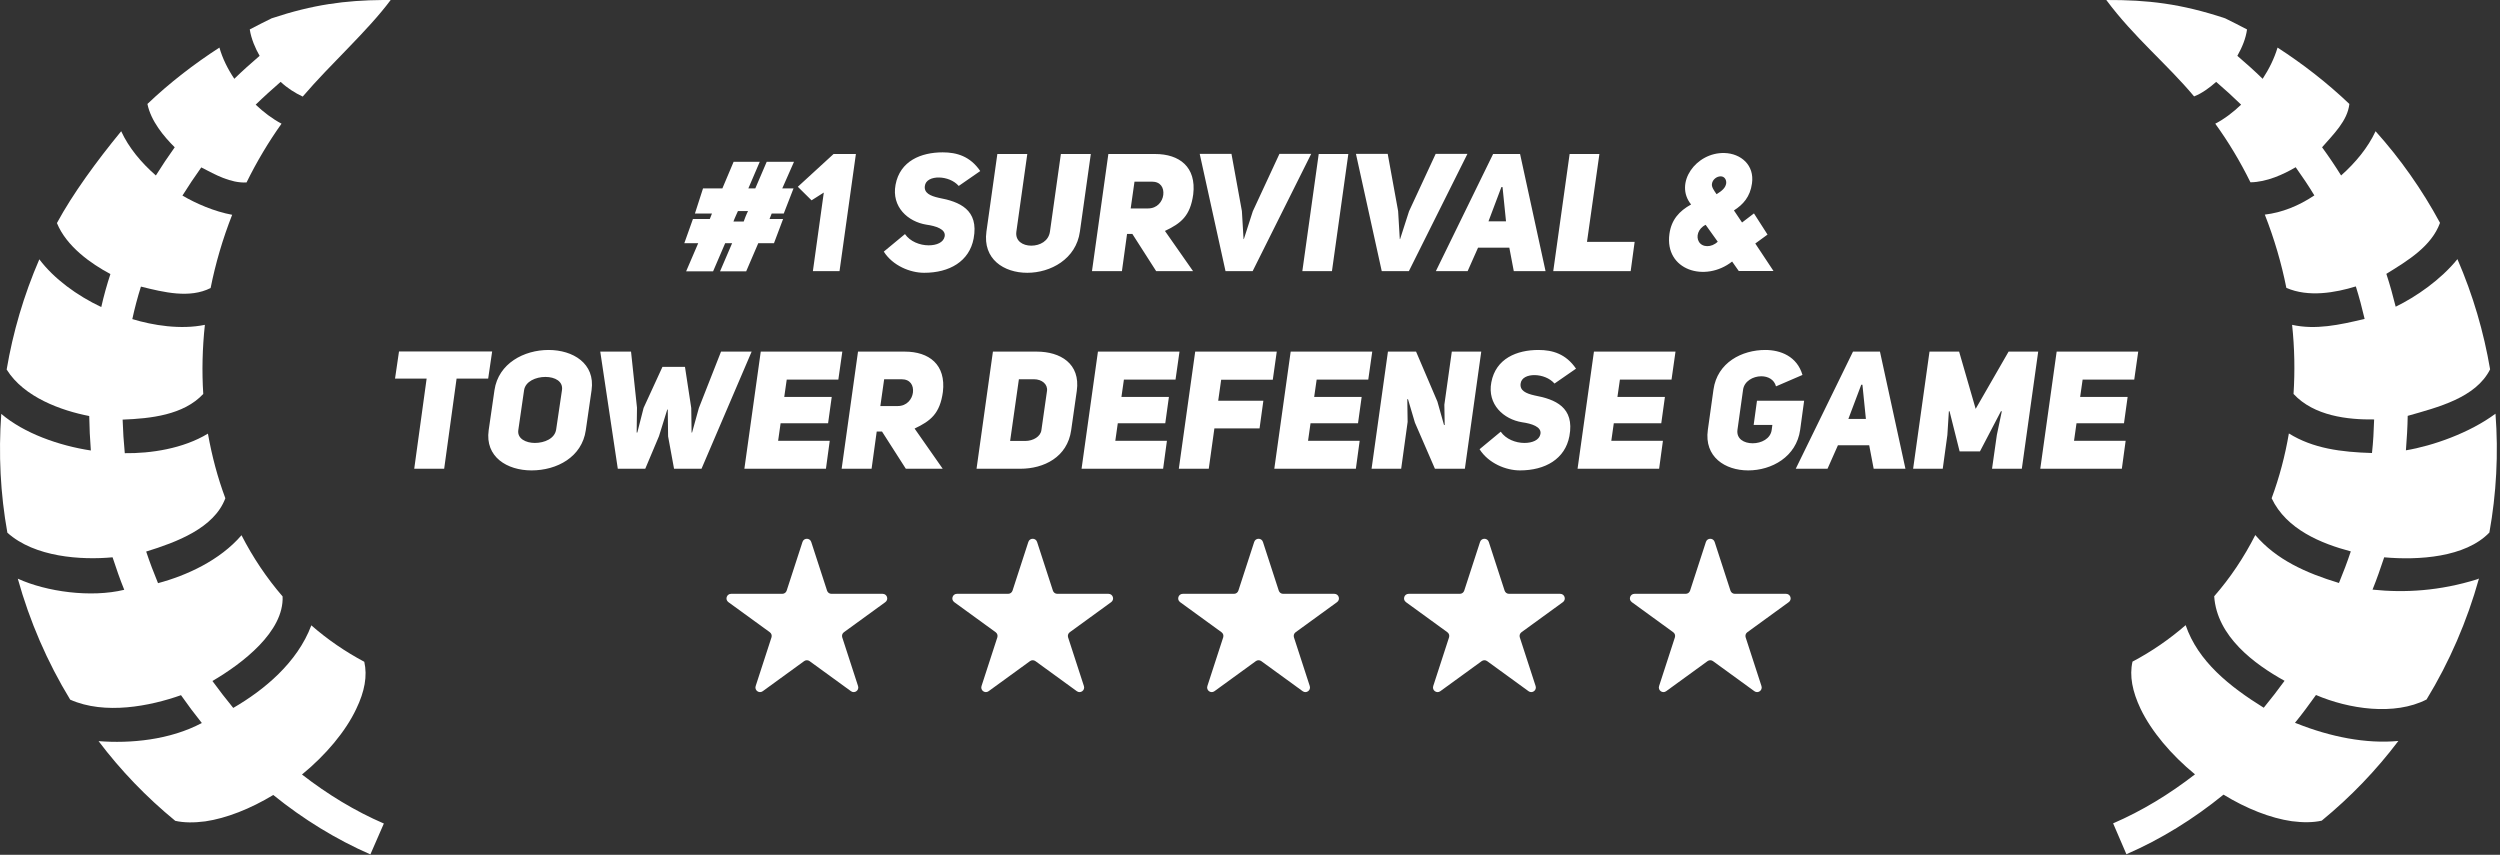
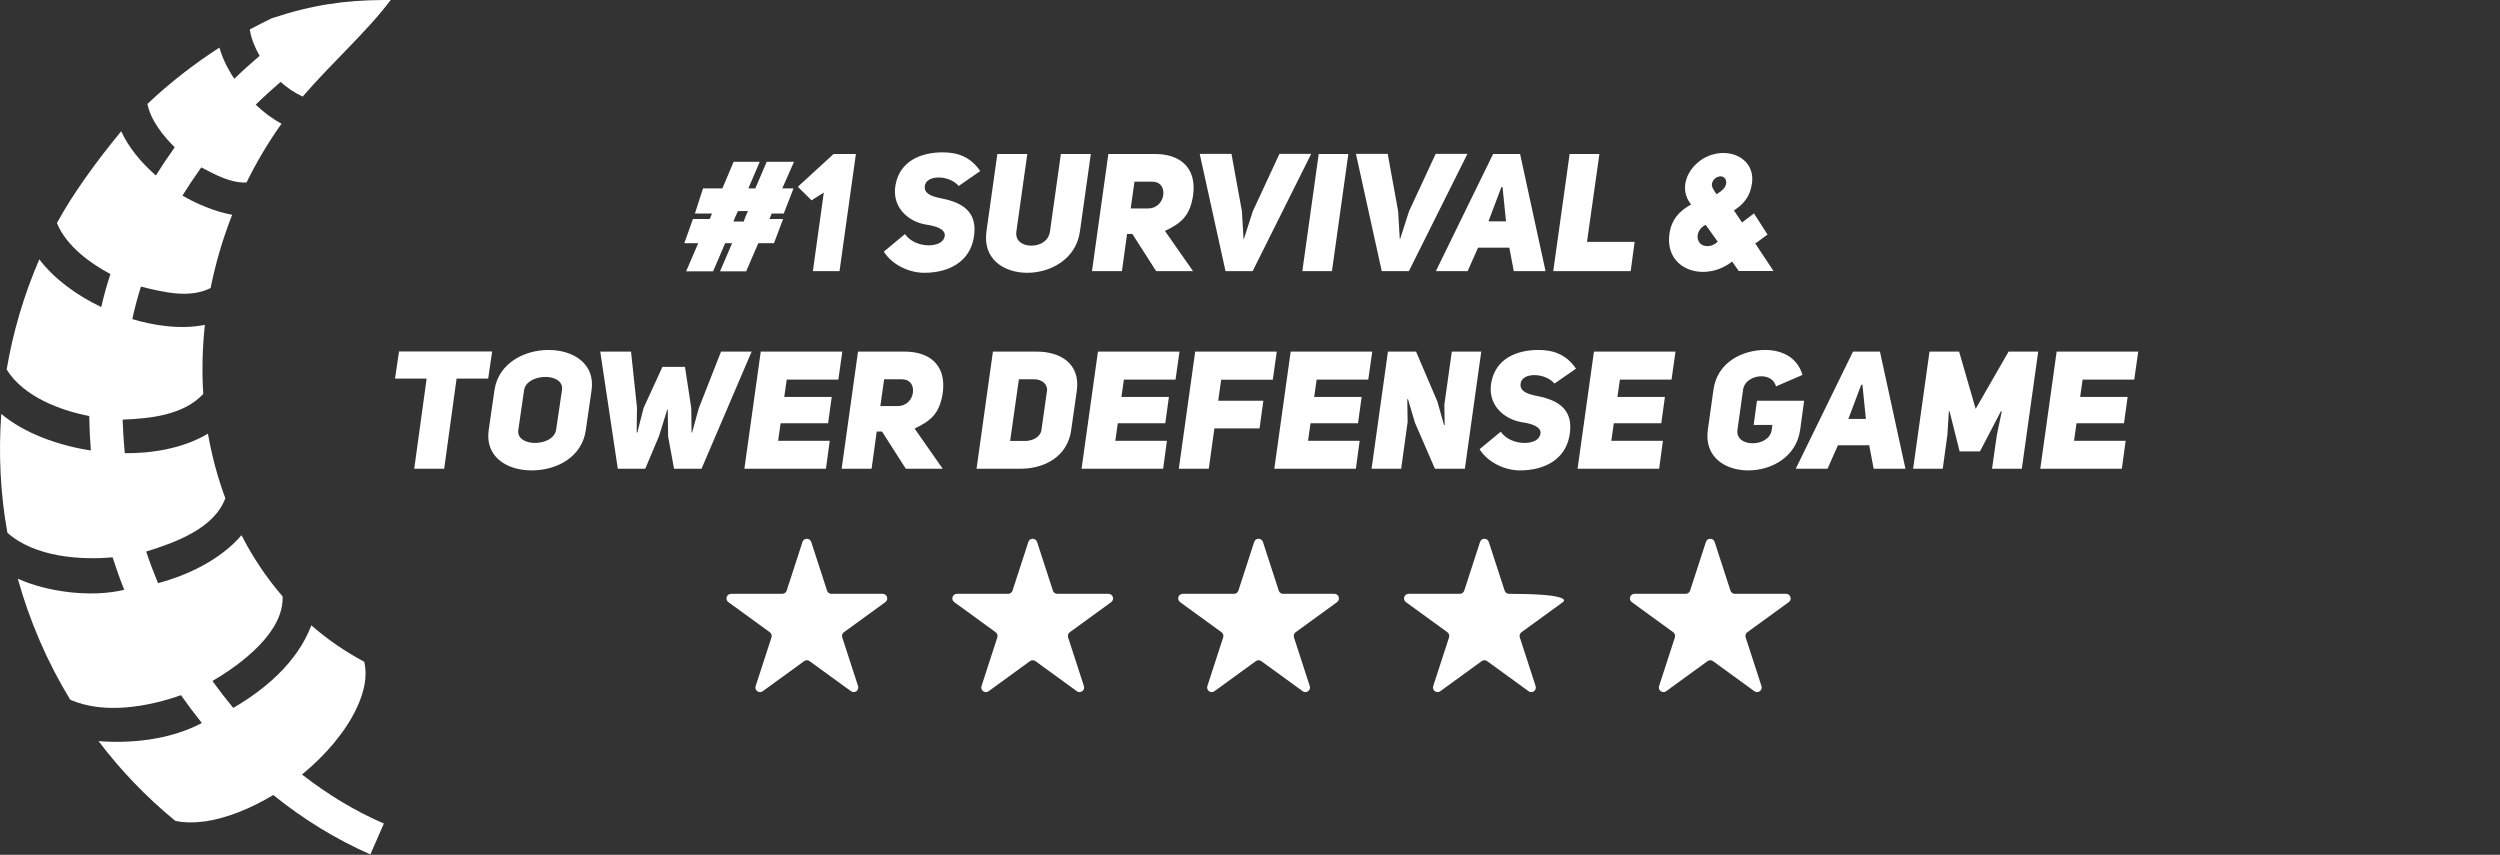
<svg xmlns="http://www.w3.org/2000/svg" width="544" height="186" viewBox="0 0 544 186" fill="none">
  <rect x="0" y="0" width="544" height="186" fill="#333333" stroke="none" />
-   <path d="M458.331 0.001C464.347 8.107 471.534 13.919 477.433 20.978C479.229 20.29 480.987 18.935 482.237 17.814C484.151 19.454 485.948 21.095 487.667 22.775C485.948 24.415 484.073 25.861 482.042 26.915C484.894 30.861 487.472 35.138 489.698 39.669C493.214 39.63 496.886 37.95 499.542 36.388C500.987 38.419 502.354 40.45 503.604 42.521C500.167 44.825 496.495 46.271 492.823 46.7C494.894 51.974 496.456 57.325 497.511 62.638C502.315 64.747 508.175 63.693 512.628 62.325C513.37 64.669 513.995 67.052 514.542 69.396C508.995 70.724 503.878 71.818 498.761 70.685C499.308 75.724 499.386 80.763 499.073 85.724C503.526 90.529 510.87 91.349 516.612 91.271C516.534 93.732 516.417 96.154 516.144 98.576C509.464 98.38 503.331 97.599 498.058 94.318C497.237 99.162 495.987 103.888 494.308 108.419C497.511 115.216 505.167 118.302 511.534 119.982C510.753 122.326 509.894 124.591 508.956 126.857C501.729 124.669 495.323 121.779 490.753 116.427C488.292 121.271 485.323 125.724 481.808 129.747C482.394 138.497 490.558 144.513 497.12 148.146C495.675 150.138 494.151 152.091 492.589 154.005C485.167 149.396 478.292 143.927 475.597 136.036C472.081 139.083 468.253 141.74 464.034 143.966C463.331 147.052 463.995 150.451 465.792 154.24C468.136 159.122 472.433 164.24 477.628 168.497C472.042 172.833 466.065 176.466 459.815 179.161L462.706 185.88C470.245 182.599 477.315 178.224 483.839 172.911C488.8 175.958 494.073 178.029 498.683 178.693C501.104 179.005 503.292 179.005 505.206 178.576C511.495 173.419 517.081 167.599 521.886 161.232C514.854 161.896 507.081 160.333 499.815 157.443C499.698 157.404 499.542 157.326 499.386 157.286C500.987 155.333 502.472 153.302 503.956 151.232C511.065 154.279 521.026 155.802 528.019 152.208C533.019 144.005 536.847 135.138 539.425 125.88C539.269 125.958 539.112 126.036 538.956 126.076C530.948 128.576 523.292 129.044 516.261 128.302C517.198 125.997 518.019 123.615 518.8 121.271C526.261 121.935 536.456 121.31 541.69 115.88C543.214 107.404 543.683 98.732 543.019 90.021C537.394 94.201 529.386 97.013 523.526 97.99C523.722 95.49 523.878 92.99 523.917 90.49C530.479 88.615 538.722 86.583 541.847 80.372C540.479 72.287 538.136 64.24 534.737 56.388C531.065 60.919 525.714 64.591 521.3 66.74C520.714 64.357 520.05 61.974 519.269 59.591C523.956 56.7 529.073 53.615 530.948 48.497C527.003 41.193 522.276 34.513 516.925 28.556C515.284 32.091 512.589 35.372 509.425 38.185C508.136 36.115 506.769 34.083 505.284 32.052C507.706 29.251 510.831 26.306 511.222 22.619C506.378 18.009 501.144 13.947 495.597 10.353C494.894 12.697 493.761 15.001 492.354 17.15C490.597 15.431 488.761 13.79 486.847 12.15C487.901 10.267 488.683 8.392 488.956 6.408C487.394 5.587 485.792 4.767 484.19 3.986C474.542 0.783 467.276 -0.038 458.331 0.001Z" fill="white" />
  <path d="M59.113 3.984C68.175 0.977 75.128 0.078 83.332 0H85.011C79.894 6.863 72.082 13.75 65.871 21.016C64.191 20.227 62.55 19.195 61.066 17.812C59.191 19.453 57.355 21.094 55.636 22.773C57.355 24.414 59.269 25.859 61.261 26.914C58.449 30.859 55.87 35.176 53.644 39.707C50.167 39.863 46.964 38.066 43.8 36.426C42.355 38.457 40.988 40.488 39.699 42.559C42.628 44.277 46.652 46.035 50.519 46.738C48.449 52.012 46.886 57.363 45.831 62.676C41.261 64.981 35.675 63.613 30.667 62.363C29.925 64.707 29.3 67.09 28.792 69.434C33.253 70.801 39.347 71.777 44.581 70.684C44.035 75.762 43.917 80.801 44.23 85.723C39.933 90.332 32.745 91.074 26.683 91.309C26.761 93.769 26.917 96.191 27.152 98.613C32.745 98.691 39.855 97.637 45.245 94.356C46.105 99.199 47.355 103.926 49.035 108.418C46.613 114.941 38.37 117.988 31.808 120.02C32.589 122.363 33.449 124.629 34.386 126.895C40.558 125.254 47.863 121.934 52.55 116.465C55.011 121.27 58.019 125.762 61.495 129.785C61.808 137.441 52.785 144.355 46.222 148.184C47.667 150.176 49.191 152.129 50.753 154.043C57.433 150.176 64.699 144.199 67.746 136.074C71.222 139.121 75.089 141.777 79.269 144.004C79.972 147.09 79.347 150.488 77.511 154.277C75.207 159.16 70.91 164.277 65.714 168.535C71.3 172.871 77.277 176.504 83.527 179.199L80.597 185.918C73.097 182.637 65.988 178.262 59.464 172.988C54.503 175.996 49.23 178.066 44.66 178.73C42.238 179.043 40.05 179.043 38.136 178.613C31.847 173.457 26.253 167.637 21.449 161.27C28.331 161.816 36.964 161.035 43.917 157.324C42.355 155.371 40.831 153.34 39.386 151.27C32.667 153.652 22.828 155.605 15.277 152.246C10.277 144.043 6.449 135.176 3.871 125.918C10.124 128.77 19.765 130.098 27.035 128.34C26.097 126.035 25.277 123.652 24.495 121.27C17.675 121.895 7.562 121.27 1.605 115.918C0.081 107.441 -0.348 98.769 0.277 90.059C5.214 94.277 12.82 96.973 19.769 98.027C19.574 95.527 19.456 93.027 19.417 90.527C13.39 89.356 5.21 86.465 1.449 80.41C2.816 72.324 5.16 64.277 8.558 56.426C11.761 60.684 16.761 64.316 22.035 66.816C22.581 64.394 23.245 62.012 24.027 59.629C19.812 57.402 14.453 53.613 12.386 48.535C15.839 42.168 20.937 35.176 26.37 28.555C28.011 32.129 30.706 35.371 33.917 38.184C35.206 36.113 36.574 34.082 38.019 32.051C35.675 29.73 32.824 26.328 32.081 22.617C36.925 18.008 42.199 13.945 47.745 10.352C48.41 12.695 49.542 15 50.988 17.148C52.745 15.43 54.581 13.789 56.495 12.148C55.597 10.613 54.66 8.461 54.347 6.406C55.91 5.586 57.511 4.766 59.113 3.984Z" fill="white" />
  <path d="M170.4 47.66L168.42 52.916H165L162.372 59.036H156.684L159.312 52.916H157.8L155.172 59.036H149.304L151.932 52.916H148.908L150.78 47.66H154.452C154.452 47.624 154.92 46.508 154.92 46.472H151.212L152.976 41H157.188L159.636 35.204H165.324L162.84 41H164.352L166.836 35.204H172.776L170.22 41H172.668L170.544 46.472H167.916L167.448 47.66H170.4ZM162.768 45.932H160.572C160.5 46.112 159.744 47.732 159.6 48.2H161.832C161.868 48.02 162.48 46.472 162.768 45.932ZM182.679 59H176.883L179.259 41.9L176.595 43.592L173.607 40.64L181.383 33.512H186.243L182.679 59ZM192.314 54.752L196.922 50.936C198.038 52.556 200.162 53.384 202.07 53.384C203.798 53.384 205.31 52.772 205.562 51.44C205.85 49.856 203.618 49.172 201.566 48.884C197.57 48.236 193.97 45.032 194.87 40.208C195.842 34.988 200.45 33.152 205.13 33.152C208.226 33.152 211.106 34.016 213.302 37.22L208.622 40.46C207.542 39.236 205.85 38.66 204.374 38.624C202.754 38.588 201.386 39.2 201.242 40.496C201.062 41.972 202.358 42.62 204.302 43.052C208.73 43.88 213.05 45.572 211.862 51.908C210.926 56.876 206.606 59.36 201.098 59.36C198.038 59.36 194.258 57.812 192.314 54.752ZM223.538 33.512L221.162 50.396C220.874 52.448 222.566 53.456 224.402 53.456C226.31 53.456 228.182 52.448 228.47 50.396L230.846 33.512H237.362L234.986 50.396C234.158 56.372 228.614 59.36 223.538 59.36C218.426 59.36 213.818 56.372 214.646 50.396L217.022 33.512H223.538ZM251.582 59L246.398 50.9H245.246L244.13 59H237.614L241.178 33.512H251.366C256.622 33.512 260.366 36.32 259.646 42.296C258.998 47.012 256.982 48.596 253.49 50.252L259.61 59H251.582ZM246.038 45.356H249.818C251.798 45.356 252.95 43.88 253.13 42.404C253.31 40.856 252.554 39.524 250.646 39.524H246.866L246.038 45.356ZM272.612 45.968L278.408 33.476H285.32L272.576 59H266.672L261.056 33.476H267.968L270.236 45.932L270.596 52.016H270.668L272.612 45.968ZM293.396 33.512L289.832 59H283.388L286.952 33.512H293.396ZM306.608 45.968L312.404 33.476H319.316L306.572 59H300.668L295.052 33.476H301.964L304.232 45.932L304.592 52.016H304.664L306.608 45.968ZM330.768 33.512L336.312 59H329.4L328.428 53.888H321.624L319.356 59H312.444L324.9 33.512H330.768ZM323.892 48.164H327.708L326.952 40.712H326.7L323.892 48.164ZM337.986 59L341.55 33.512H348.03L345.33 52.628H355.698L354.834 59H337.986ZM381.662 46.436L384.614 51.044L381.95 52.988L385.91 58.964H378.35L376.91 56.912C371.042 61.52 362.186 58.82 363.266 50.9C363.698 47.804 365.39 45.932 367.982 44.492C364.238 39.884 369.026 33.116 375.254 33.296C378.818 33.404 381.806 35.924 381.23 39.92C380.834 42.836 379.286 44.528 377.306 45.788L379.07 48.416L381.662 46.436ZM374.426 38.372C373.526 38.372 372.626 39.092 372.518 40.028C372.41 40.676 372.95 41.432 373.526 42.26C374.75 41.504 375.47 40.856 375.614 39.92C375.722 39.092 375.218 38.372 374.426 38.372ZM373.778 52.592L371.15 48.92C369.458 49.748 369.026 51.512 369.674 52.592C370.394 53.852 372.41 53.924 373.778 52.592ZM106.228 82.38H99.352L96.652 102H90.136L92.836 82.38H85.96L86.824 76.476H107.092L106.228 82.38ZM106.336 93.612L107.596 84.9C108.46 79.032 114.076 76.152 119.368 76.152C124.66 76.152 129.556 79.068 128.728 84.9L127.468 93.612C126.64 99.444 121.204 102.36 115.66 102.36C110.368 102.36 105.508 99.444 106.336 93.612ZM114.04 84.9L112.78 93.612C112.528 95.448 114.436 96.384 116.38 96.384C118.468 96.384 120.736 95.448 121.024 93.432L122.284 84.9C122.572 82.992 120.772 82.02 118.684 82.02C116.596 82.02 114.328 82.992 114.04 84.9ZM152.073 88.788L156.897 76.512H163.557L152.649 102H146.673L145.377 94.944L145.305 89.112H145.197L143.397 94.908L140.409 102H134.433L130.617 76.512H137.313L138.609 88.716L138.537 94.116H138.681L140.049 88.752L144.153 79.824H149.049L150.417 88.788L150.489 94.116H150.597L152.073 88.788ZM171.192 82.596L170.652 86.376H180.984L180.192 92.1H169.86L169.32 95.916H180.552L179.724 102H161.976L165.54 76.512H183.288L182.424 82.596H171.192ZM197.108 102L191.924 93.9H190.772L189.656 102H183.14L186.704 76.512H196.892C202.148 76.512 205.892 79.32 205.172 85.296C204.524 90.012 202.508 91.596 199.016 93.252L205.136 102H197.108ZM191.564 88.356H195.344C197.324 88.356 198.476 86.88 198.656 85.404C198.836 83.856 198.08 82.524 196.172 82.524H192.392L191.564 88.356ZM216.059 76.512H225.599C230.711 76.512 235.139 79.104 234.311 85.044L233.087 93.612C232.259 99.48 227.147 102 222.035 102H212.495L216.059 76.512ZM219.803 95.952H223.079C224.843 95.952 226.427 94.98 226.607 93.612L227.831 85.044C228.011 83.64 226.751 82.524 224.987 82.524H221.711L219.803 95.952ZM244.563 82.596L244.023 86.376H254.355L253.563 92.1H243.231L242.691 95.916H253.923L253.095 102H235.347L238.911 76.512H256.659L255.795 82.596H244.563ZM265.727 82.632L265.079 87.204H274.907L274.079 93.216H264.251L263.027 102H256.511L260.075 76.512H277.823L276.959 82.632H265.727ZM286.504 82.596L285.964 86.376H296.296L295.504 92.1H285.172L284.632 95.916H295.864L295.036 102H277.288L280.852 76.512H298.6L297.736 82.596H286.504ZM298.452 102L302.016 76.512H308.136L312.78 87.384L314.22 92.496L314.364 92.46L314.292 88.068L315.912 76.512H322.32L318.756 102H312.24L307.884 91.956L306.372 86.844L306.228 86.88L306.3 91.812L304.896 102H298.452ZM321.952 97.752L326.561 93.936C327.677 95.556 329.801 96.384 331.709 96.384C333.437 96.384 334.949 95.772 335.201 94.44C335.489 92.856 333.257 92.172 331.205 91.884C327.209 91.236 323.609 88.032 324.509 83.208C325.481 77.988 330.089 76.152 334.769 76.152C337.865 76.152 340.745 77.016 342.941 80.22L338.261 83.46C337.181 82.236 335.489 81.66 334.013 81.624C332.393 81.588 331.025 82.2 330.881 83.496C330.701 84.972 331.997 85.62 333.941 86.052C338.369 86.88 342.689 88.572 341.501 94.908C340.565 99.876 336.245 102.36 330.737 102.36C327.677 102.36 323.897 100.812 321.952 97.752ZM352.493 82.596L351.953 86.376H362.285L361.493 92.1H351.161L350.621 95.916H361.853L361.025 102H343.277L346.841 76.512H364.589L363.725 82.596H352.493ZM392.218 81.588L386.458 84.072C386.062 82.56 384.694 81.876 383.254 81.876C381.454 81.876 379.546 82.956 379.294 84.792L378.07 93.54C377.818 95.484 379.474 96.456 381.382 96.456C383.254 96.456 385.27 95.484 385.522 93.54L385.666 92.46H381.598L382.318 87.204H392.578L391.714 93.54C390.886 99.408 385.522 102.36 380.41 102.36C375.37 102.36 370.798 99.408 371.626 93.54L372.85 84.792C373.678 78.852 379.078 76.152 384.118 76.152C387.43 76.152 391.03 77.52 392.218 81.588ZM409.079 76.512L414.623 102H407.711L406.739 96.888H399.935L397.667 102H390.755L403.211 76.512H409.079ZM402.203 91.164H406.019L405.263 83.712H405.011L402.203 91.164ZM416.296 102L419.86 76.512H426.304L429.904 88.968L437.068 76.512H443.512L439.948 102H433.468L434.512 94.656L435.592 89.508L435.412 89.472L430.84 98.22H426.412L424.216 89.472L424.072 89.508L423.748 94.656L422.74 102H416.296ZM453.18 82.596L452.64 86.376H462.972L462.18 92.1H451.848L451.308 95.916H462.54L461.712 102H443.964L447.528 76.512H465.276L464.412 82.596H453.18Z" fill="white" />
  <path d="M174.622 117.927C174.921 117.006 176.225 117.006 176.524 117.927L179.967 128.525C180.101 128.937 180.485 129.216 180.918 129.216H192.061C193.03 129.216 193.433 130.455 192.649 131.025L183.634 137.574C183.284 137.829 183.137 138.28 183.271 138.692L186.714 149.29C187.014 150.211 185.959 150.977 185.175 150.408L176.161 143.858C175.81 143.604 175.336 143.604 174.985 143.858L165.97 150.408C165.187 150.977 164.132 150.211 164.432 149.29L167.875 138.692C168.009 138.28 167.862 137.829 167.512 137.574L158.497 131.025C157.713 130.455 158.116 129.216 159.085 129.216H170.227C170.661 129.216 171.045 128.937 171.178 128.525L174.622 117.927Z" fill="white" />
  <path d="M223.767 117.927C224.067 117.006 225.37 117.006 225.669 117.927L229.113 128.525C229.247 128.937 229.631 129.216 230.064 129.216H241.207C242.175 129.216 242.578 130.455 241.794 131.025L232.78 137.574C232.429 137.829 232.283 138.28 232.416 138.692L235.86 149.29C236.159 150.211 235.105 150.977 234.321 150.408L225.306 143.858C224.956 143.603 224.481 143.603 224.131 143.858L215.116 150.408C214.332 150.977 213.278 150.211 213.577 149.29L217.02 138.692C217.154 138.28 217.008 137.829 216.657 137.574L207.642 131.025C206.859 130.455 207.261 129.216 208.23 129.216H219.373C219.806 129.216 220.19 128.937 220.324 128.525L223.767 117.927Z" fill="white" />
  <path d="M272.914 117.927C273.213 117.006 274.517 117.006 274.816 117.927L278.259 128.525C278.393 128.937 278.777 129.216 279.21 129.216H290.353C291.322 129.216 291.725 130.455 290.941 131.025L281.926 137.574C281.576 137.829 281.429 138.28 281.563 138.692L285.006 149.29C285.306 150.211 284.251 150.977 283.467 150.408L274.453 143.858C274.102 143.603 273.628 143.603 273.277 143.858L264.262 150.408C263.479 150.977 262.424 150.211 262.723 149.29L266.167 138.692C266.301 138.28 266.154 137.829 265.804 137.574L256.789 131.025C256.005 130.455 256.408 129.216 257.377 129.216H268.519C268.953 129.216 269.337 128.937 269.47 128.525L272.914 117.927Z" fill="white" />
-   <path d="M322.059 117.927C322.359 117.006 323.662 117.006 323.961 117.927L327.405 128.525C327.539 128.937 327.923 129.216 328.356 129.216H339.499C340.467 129.216 340.87 130.455 340.086 131.025L331.072 137.574C330.721 137.829 330.575 138.28 330.708 138.692L334.152 149.29C334.451 150.211 333.397 150.977 332.613 150.408L323.598 143.858C323.248 143.603 322.773 143.603 322.423 143.858L313.408 150.408C312.624 150.977 311.57 150.211 311.869 149.29L315.312 138.692C315.446 138.28 315.3 137.829 314.949 137.574L305.934 131.025C305.151 130.455 305.553 129.216 306.522 129.216H317.665C318.098 129.216 318.482 128.937 318.616 128.525L322.059 117.927Z" fill="white" />
+   <path d="M322.059 117.927C322.359 117.006 323.662 117.006 323.961 117.927L327.405 128.525C327.539 128.937 327.923 129.216 328.356 129.216C340.467 129.216 340.87 130.455 340.086 131.025L331.072 137.574C330.721 137.829 330.575 138.28 330.708 138.692L334.152 149.29C334.451 150.211 333.397 150.977 332.613 150.408L323.598 143.858C323.248 143.603 322.773 143.603 322.423 143.858L313.408 150.408C312.624 150.977 311.57 150.211 311.869 149.29L315.312 138.692C315.446 138.28 315.3 137.829 314.949 137.574L305.934 131.025C305.151 130.455 305.553 129.216 306.522 129.216H317.665C318.098 129.216 318.482 128.937 318.616 128.525L322.059 117.927Z" fill="white" />
  <path d="M371.205 117.927C371.504 117.006 372.808 117.006 373.107 117.927L376.55 128.525C376.684 128.937 377.068 129.216 377.501 129.216H388.644C389.613 129.216 390.016 130.455 389.232 131.025L380.217 137.574C379.867 137.829 379.72 138.28 379.854 138.692L383.297 149.29C383.597 150.211 382.542 150.977 381.758 150.408L372.744 143.858C372.393 143.604 371.919 143.604 371.568 143.858L362.553 150.408C361.77 150.977 360.715 150.211 361.015 149.29L364.458 138.692C364.592 138.28 364.445 137.829 364.095 137.574L355.08 131.025C354.296 130.455 354.699 129.216 355.668 129.216H366.81C367.244 129.216 367.628 128.937 367.762 128.525L371.205 117.927Z" fill="white" />
</svg>